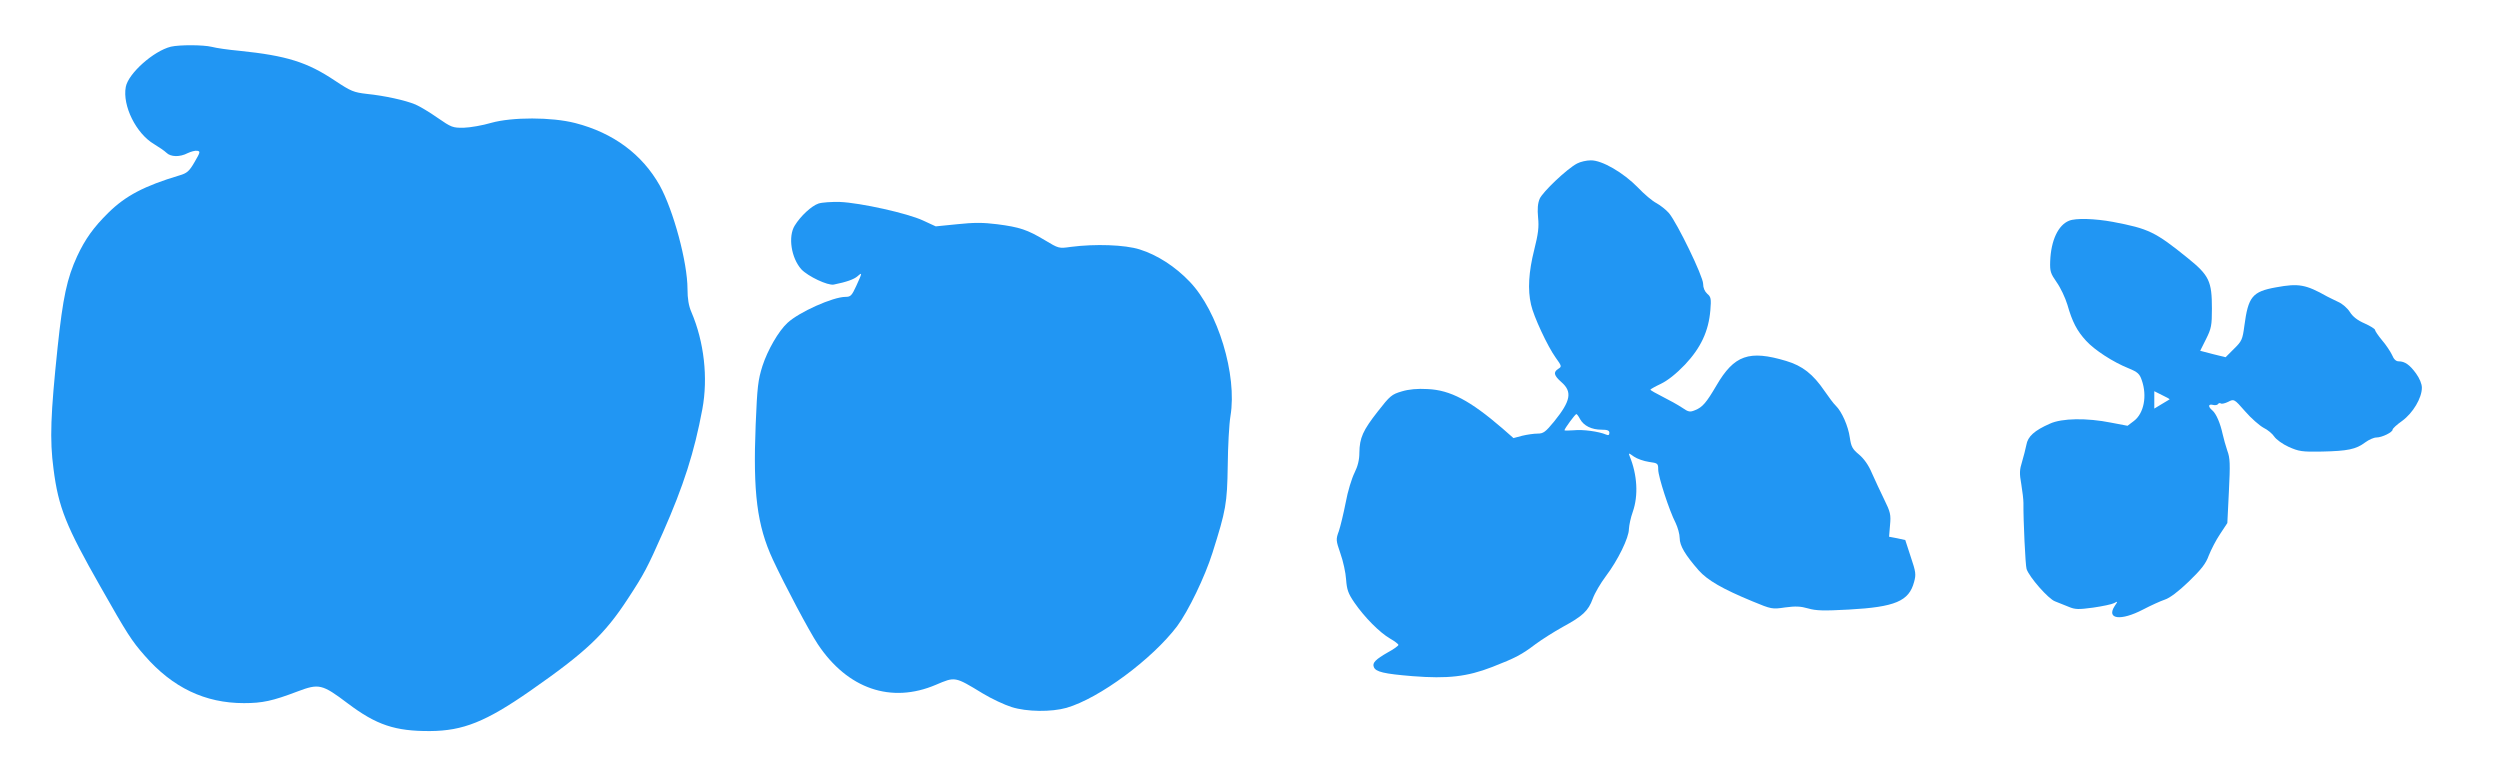
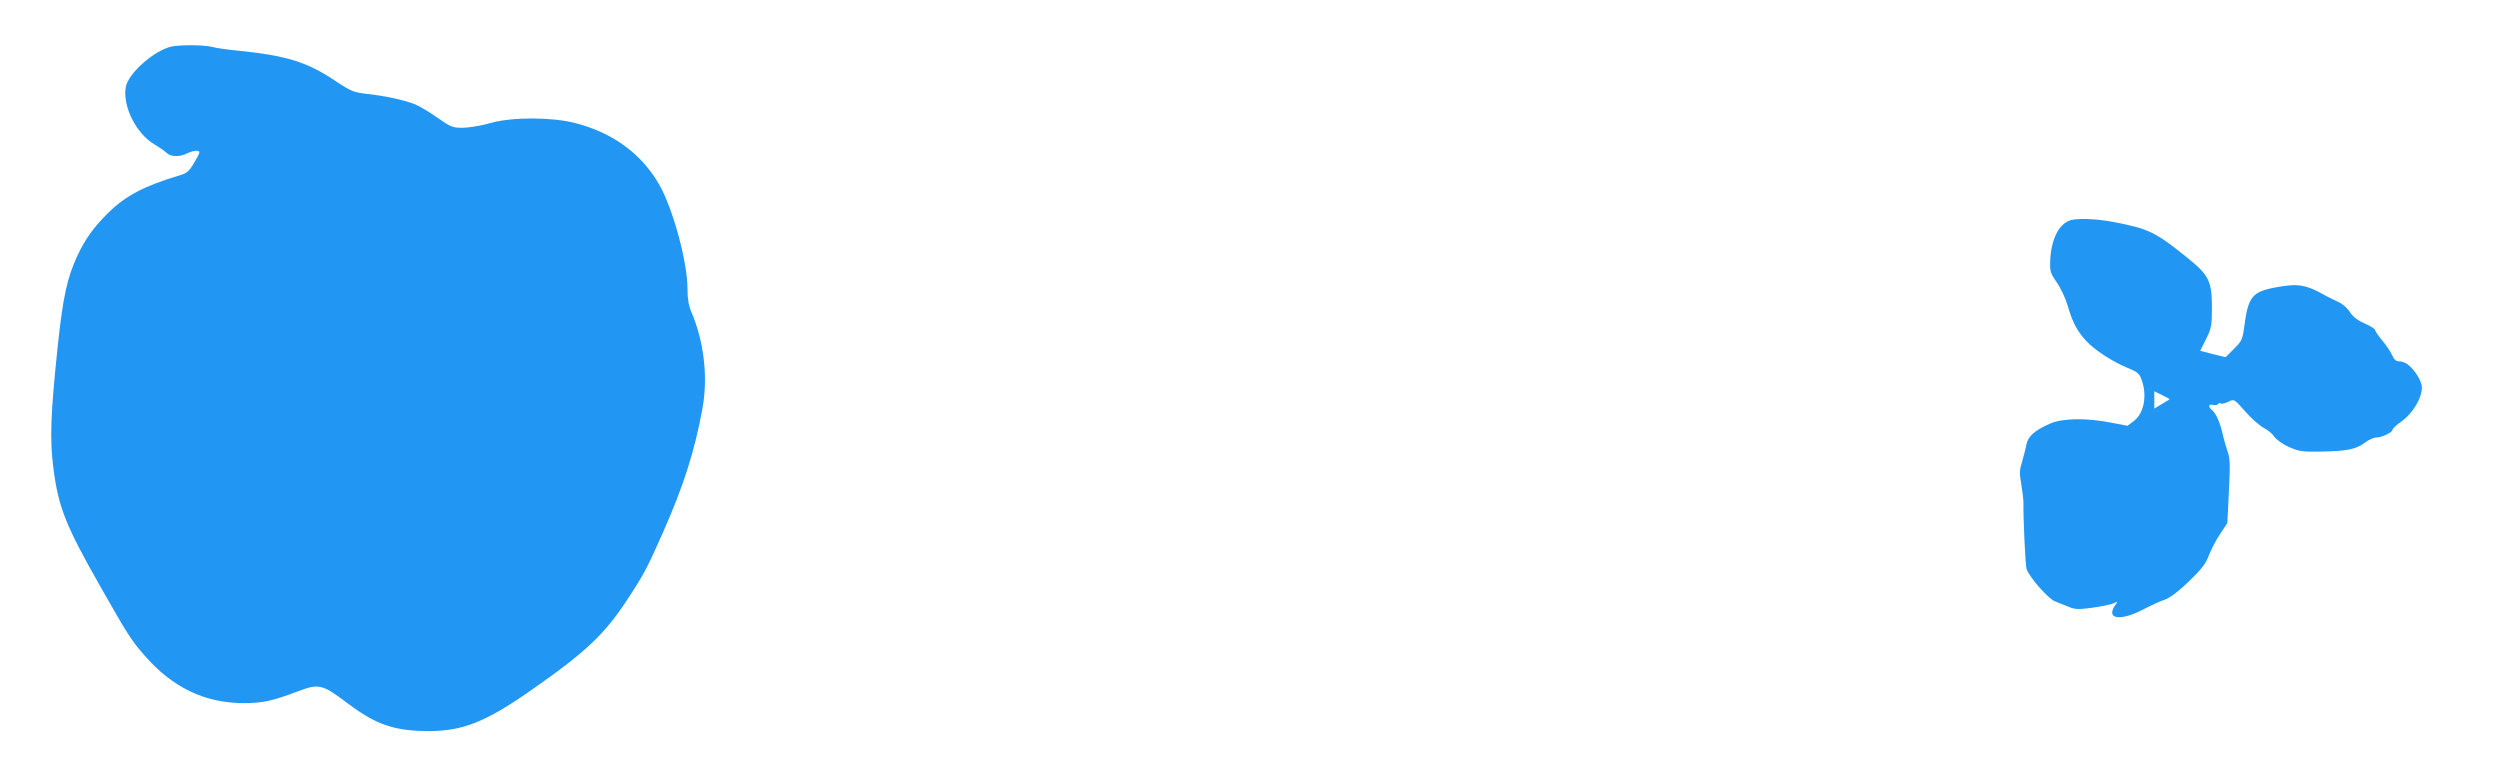
<svg xmlns="http://www.w3.org/2000/svg" version="1.0" width="1280pt" height="391pt" viewBox="0 0 1280 391" preserveAspectRatio="xMidYMid meet">
  <g transform="translate(0,391) scale(0.1,-0.1)" fill="#2196f3" stroke="none">
    <path d="M875 3671 c-89 -22 -218 -137 -231 -206 -18 -96 53 -239 145 -293 25 -15 54 -35 63 -44 22 -22 69 -23 109 -2 17 8 39 14 49 12 17 -3 15 -8 -14 -58 -27 -47 -39 -57 -77 -68 -180 -54 -276 -104 -365 -192 -75 -74 -118 -134 -159 -222 -52 -113 -73 -211 -100 -466 -36 -344 -41 -473 -21 -623 25 -197 64 -293 241 -604 136 -240 159 -276 226 -352 143 -164 309 -243 508 -243 95 0 146 11 275 60 109 41 125 38 256 -61 147 -111 243 -143 422 -142 169 1 286 48 513 206 284 198 380 288 500 472 82 125 100 159 179 338 106 240 161 412 202 632 30 161 9 345 -56 497 -14 32 -20 69 -20 118 0 137 -72 403 -142 530 -90 160 -238 270 -433 320 -121 31 -323 31 -430 1 -44 -13 -107 -24 -140 -25 -57 -1 -64 2 -135 51 -41 29 -92 59 -113 68 -53 22 -159 45 -247 54 -69 8 -82 13 -165 68 -142 95 -247 128 -490 153 -55 5 -118 14 -140 20 -46 11 -166 11 -210 1z" />
-     <path d="M8075 3073 c-52 -27 -177 -146 -192 -181 -10 -24 -12 -53 -8 -96 5 -49 1 -82 -20 -166 -28 -111 -34 -204 -16 -280 13 -60 85 -214 126 -271 31 -43 32 -46 14 -57 -27 -17 -24 -34 16 -69 56 -49 47 -96 -37 -200 -45 -55 -56 -63 -85 -63 -19 0 -54 -5 -79 -11 l-45 -12 -57 50 c-165 142 -266 196 -383 201 -51 3 -96 -1 -132 -12 -51 -15 -60 -22 -123 -103 -76 -97 -93 -135 -94 -211 0 -36 -8 -69 -25 -103 -14 -28 -35 -96 -45 -152 -11 -56 -27 -122 -35 -146 -16 -43 -15 -48 8 -115 14 -39 27 -99 29 -133 4 -52 10 -71 43 -119 51 -74 129 -153 183 -184 23 -13 42 -28 42 -32 0 -4 -24 -22 -54 -38 -63 -36 -81 -54 -72 -75 9 -25 52 -35 199 -47 179 -14 278 -3 407 47 121 47 152 64 222 117 31 23 94 63 139 88 103 56 131 82 154 145 10 28 40 79 67 115 62 82 118 197 118 241 1 19 9 59 20 89 29 83 23 189 -16 284 -7 18 -6 18 22 -2 16 -11 50 -23 77 -27 45 -6 47 -8 47 -39 0 -36 56 -209 89 -273 11 -23 21 -58 21 -78 0 -39 28 -86 98 -166 45 -50 120 -94 275 -158 97 -40 100 -41 167 -31 53 7 79 6 117 -5 41 -12 79 -13 209 -6 237 13 308 43 334 141 11 39 9 52 -17 129 l-28 86 -41 9 -42 8 5 60 c5 53 2 66 -30 131 -19 40 -48 100 -63 135 -17 41 -41 74 -66 95 -34 28 -40 40 -47 87 -8 58 -41 133 -72 163 -10 9 -36 44 -58 76 -58 85 -112 128 -196 153 -190 57 -266 30 -357 -126 -51 -87 -71 -111 -109 -126 -26 -11 -34 -10 -67 13 -21 14 -66 39 -100 56 -34 17 -62 33 -62 36 0 2 24 16 54 30 35 17 78 51 123 98 81 86 121 171 130 278 5 60 3 69 -16 85 -13 12 -21 30 -21 51 0 38 -132 310 -175 362 -15 17 -44 40 -64 51 -20 10 -63 46 -95 80 -74 76 -184 140 -241 139 -22 0 -53 -7 -70 -16z m15 -1309 c19 -34 59 -54 110 -54 30 0 40 -4 40 -16 0 -12 -5 -14 -17 -9 -37 16 -120 27 -165 22 -27 -2 -48 -2 -48 0 0 8 55 83 61 83 3 0 12 -12 19 -26z" />
-     <path d="M4191 2868 c-36 -12 -92 -64 -122 -113 -35 -56 -18 -166 34 -224 34 -36 135 -84 166 -78 65 13 104 27 122 43 25 22 24 18 -7 -50 -23 -50 -29 -56 -55 -56 -64 0 -238 -78 -297 -133 -46 -42 -102 -140 -128 -220 -23 -73 -27 -107 -35 -302 -14 -348 7 -515 88 -690 60 -129 185 -365 230 -433 152 -229 376 -306 605 -208 99 42 96 43 239 -44 46 -28 113 -59 148 -70 78 -25 205 -26 282 -4 168 49 438 249 566 418 57 77 142 252 181 376 69 218 75 252 78 445 1 99 7 214 14 255 35 211 -64 536 -208 687 -74 78 -167 138 -257 166 -76 24 -228 29 -352 13 -62 -9 -63 -8 -133 34 -90 54 -129 67 -245 82 -71 9 -120 9 -204 0 l-110 -11 -65 30 c-79 37 -322 91 -426 95 -41 1 -90 -2 -109 -8z" />
    <path d="M10594 2780 c-56 -22 -93 -101 -97 -207 -2 -53 2 -63 33 -108 20 -28 44 -79 55 -115 25 -88 49 -134 96 -185 44 -48 138 -109 218 -141 46 -19 56 -28 67 -61 28 -80 11 -169 -40 -208 l-33 -25 -84 16 c-125 25 -252 23 -313 -5 -80 -35 -114 -66 -121 -109 -4 -20 -14 -59 -22 -86 -13 -41 -14 -60 -4 -115 6 -36 11 -79 11 -96 -1 -86 10 -320 16 -338 13 -41 112 -154 146 -166 18 -7 50 -20 70 -28 33 -14 50 -14 125 -4 48 7 96 17 107 23 20 11 20 10 3 -15 -44 -68 32 -77 145 -18 40 21 91 44 112 51 25 8 69 41 122 92 65 63 88 92 103 134 12 30 37 79 58 110 l37 56 8 163 c7 139 6 170 -8 207 -8 24 -19 62 -24 85 -12 56 -33 105 -53 122 -23 19 -21 34 3 28 11 -3 23 -1 26 4 3 5 10 7 15 3 5 -3 22 1 38 9 29 15 30 15 86 -49 31 -36 74 -73 94 -84 21 -10 46 -31 55 -45 10 -15 43 -39 74 -53 52 -23 67 -26 171 -24 131 3 173 11 221 47 19 14 44 25 57 25 29 0 83 27 83 40 0 6 22 26 49 45 55 40 101 117 101 170 0 20 -12 48 -30 73 -32 44 -57 62 -89 62 -14 0 -25 11 -34 33 -8 17 -31 52 -51 75 -20 24 -36 48 -36 53 0 5 -24 20 -53 33 -37 16 -61 35 -76 59 -12 19 -38 42 -59 51 -20 10 -46 22 -57 28 -110 62 -146 68 -261 47 -123 -22 -143 -48 -163 -198 -9 -69 -13 -78 -53 -117 l-43 -43 -65 16 -65 17 30 60 c27 54 30 70 30 156 0 140 -14 170 -123 258 -168 136 -201 151 -384 186 -93 17 -190 20 -224 6z m514 -915 c-2 -1 -20 -12 -40 -24 l-38 -23 0 45 0 44 40 -20 c23 -11 40 -20 38 -22z" />
  </g>
</svg>